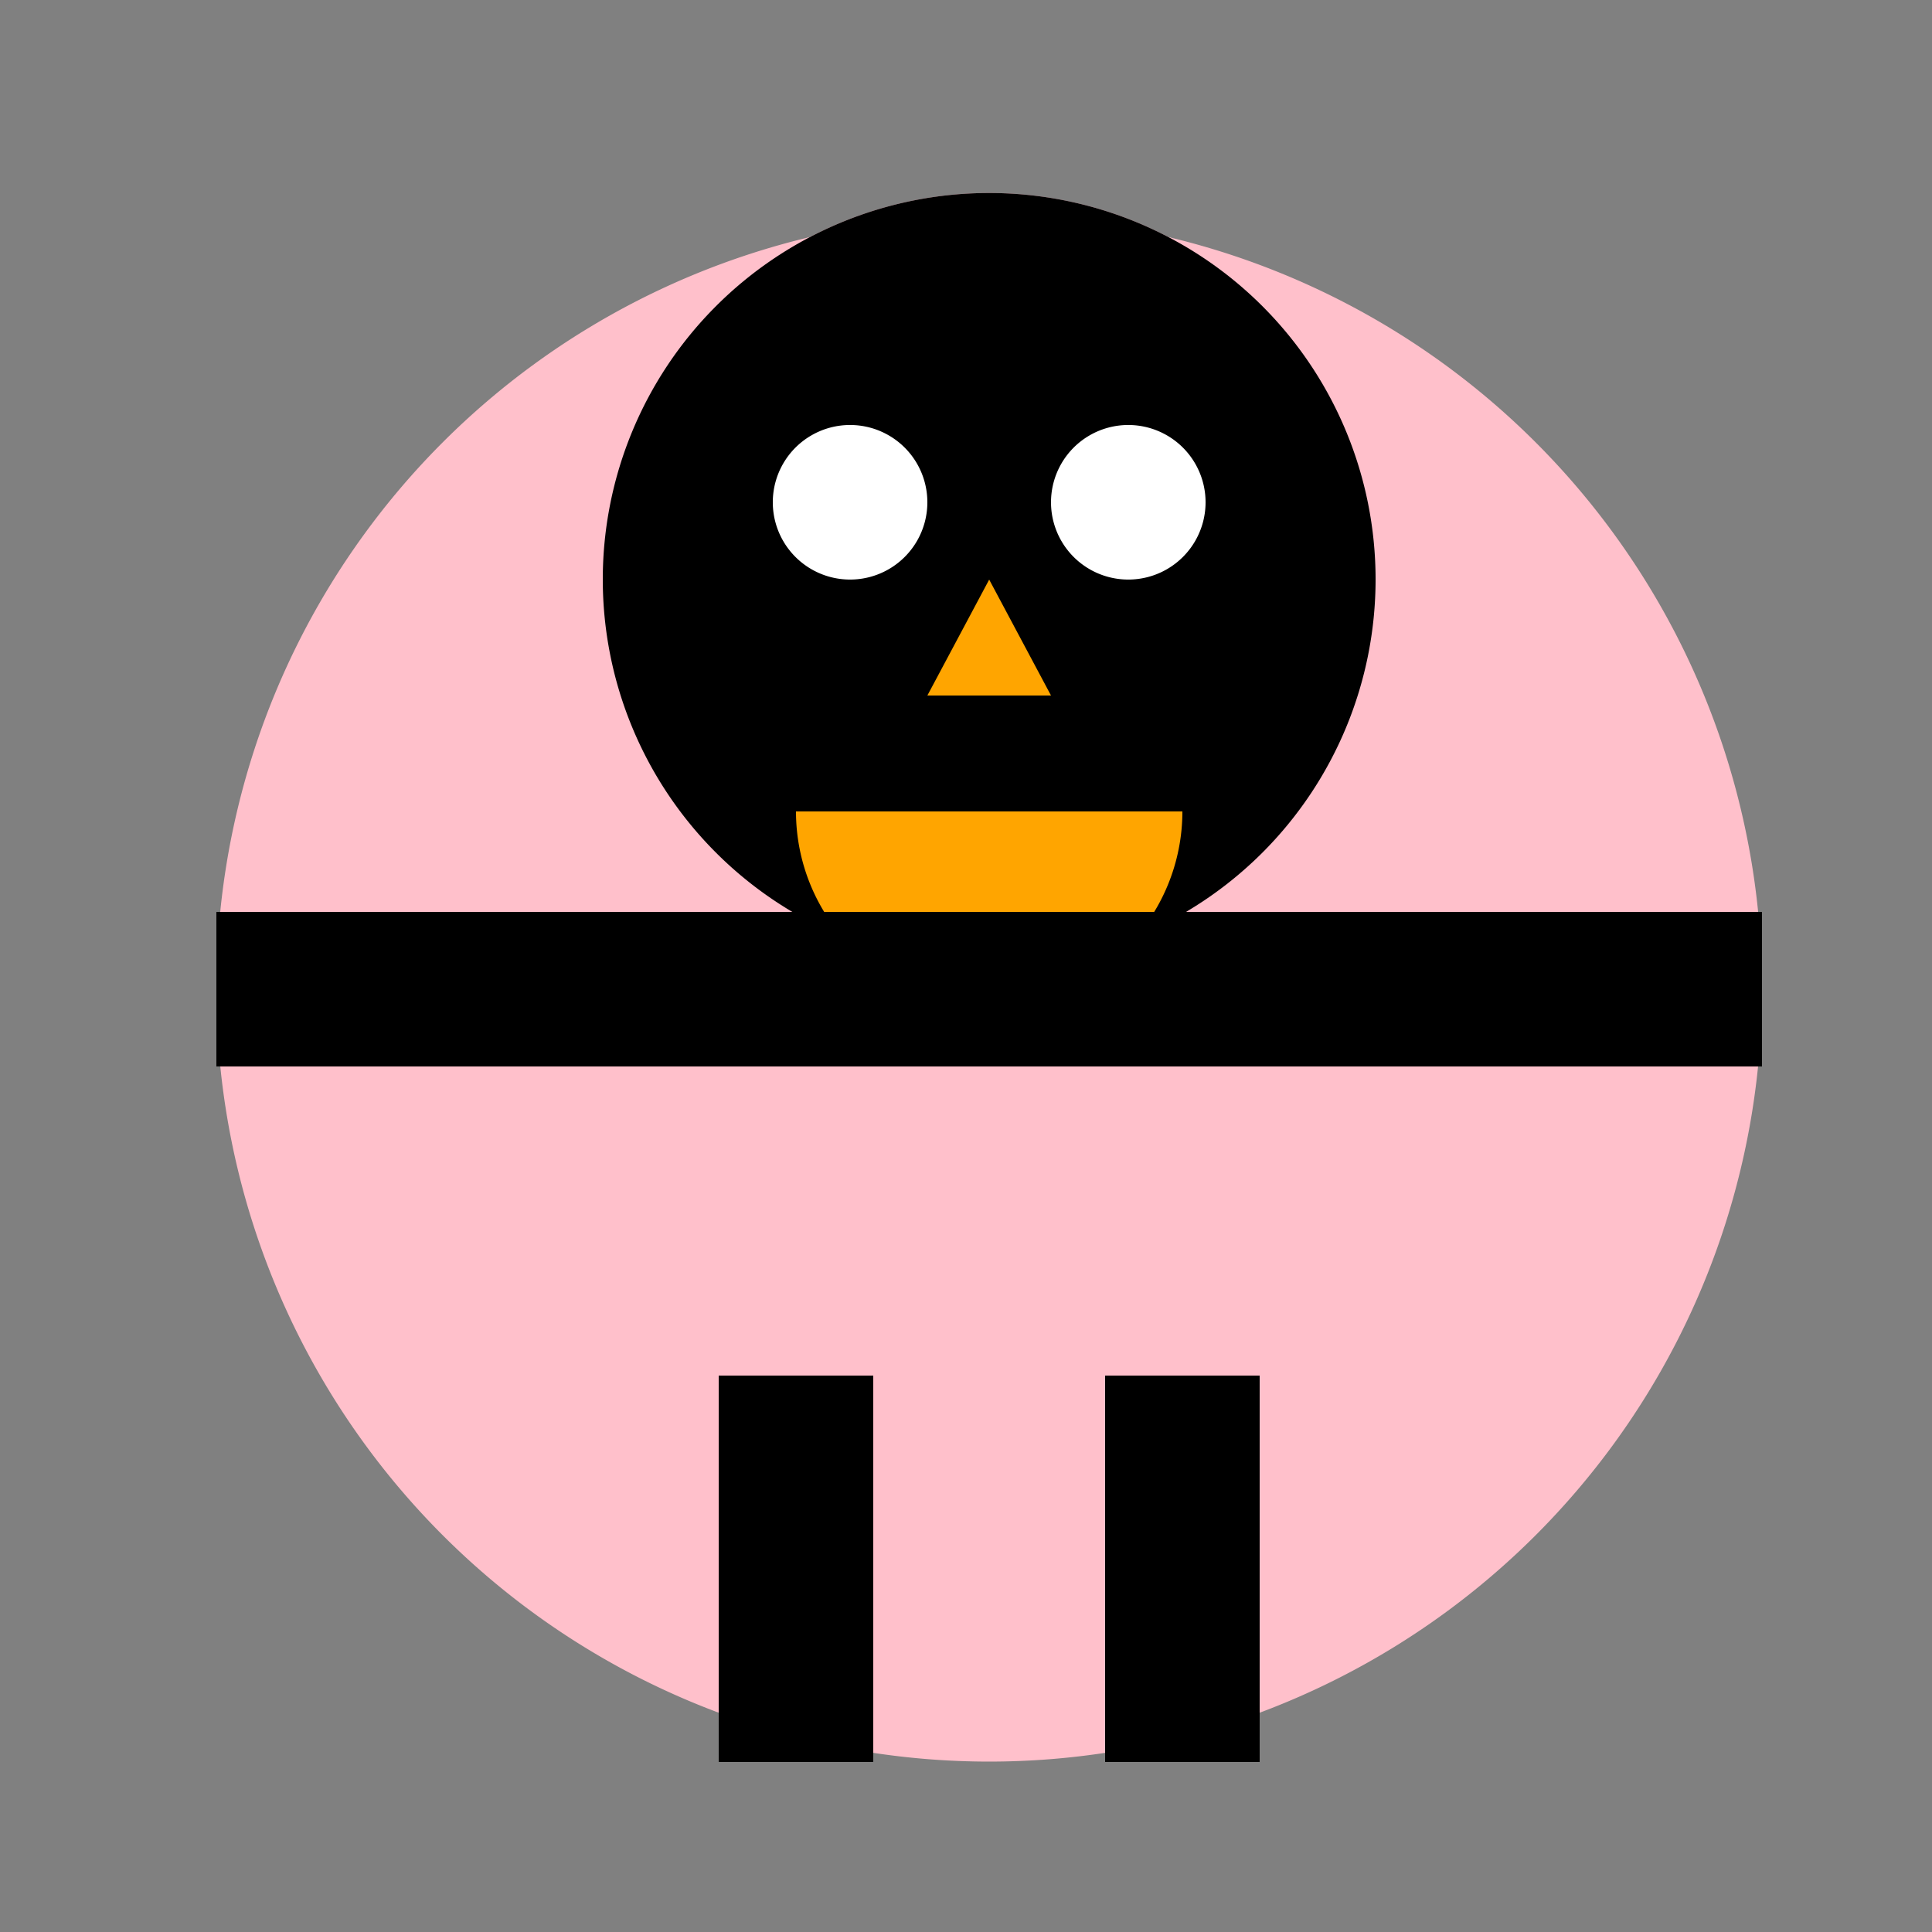
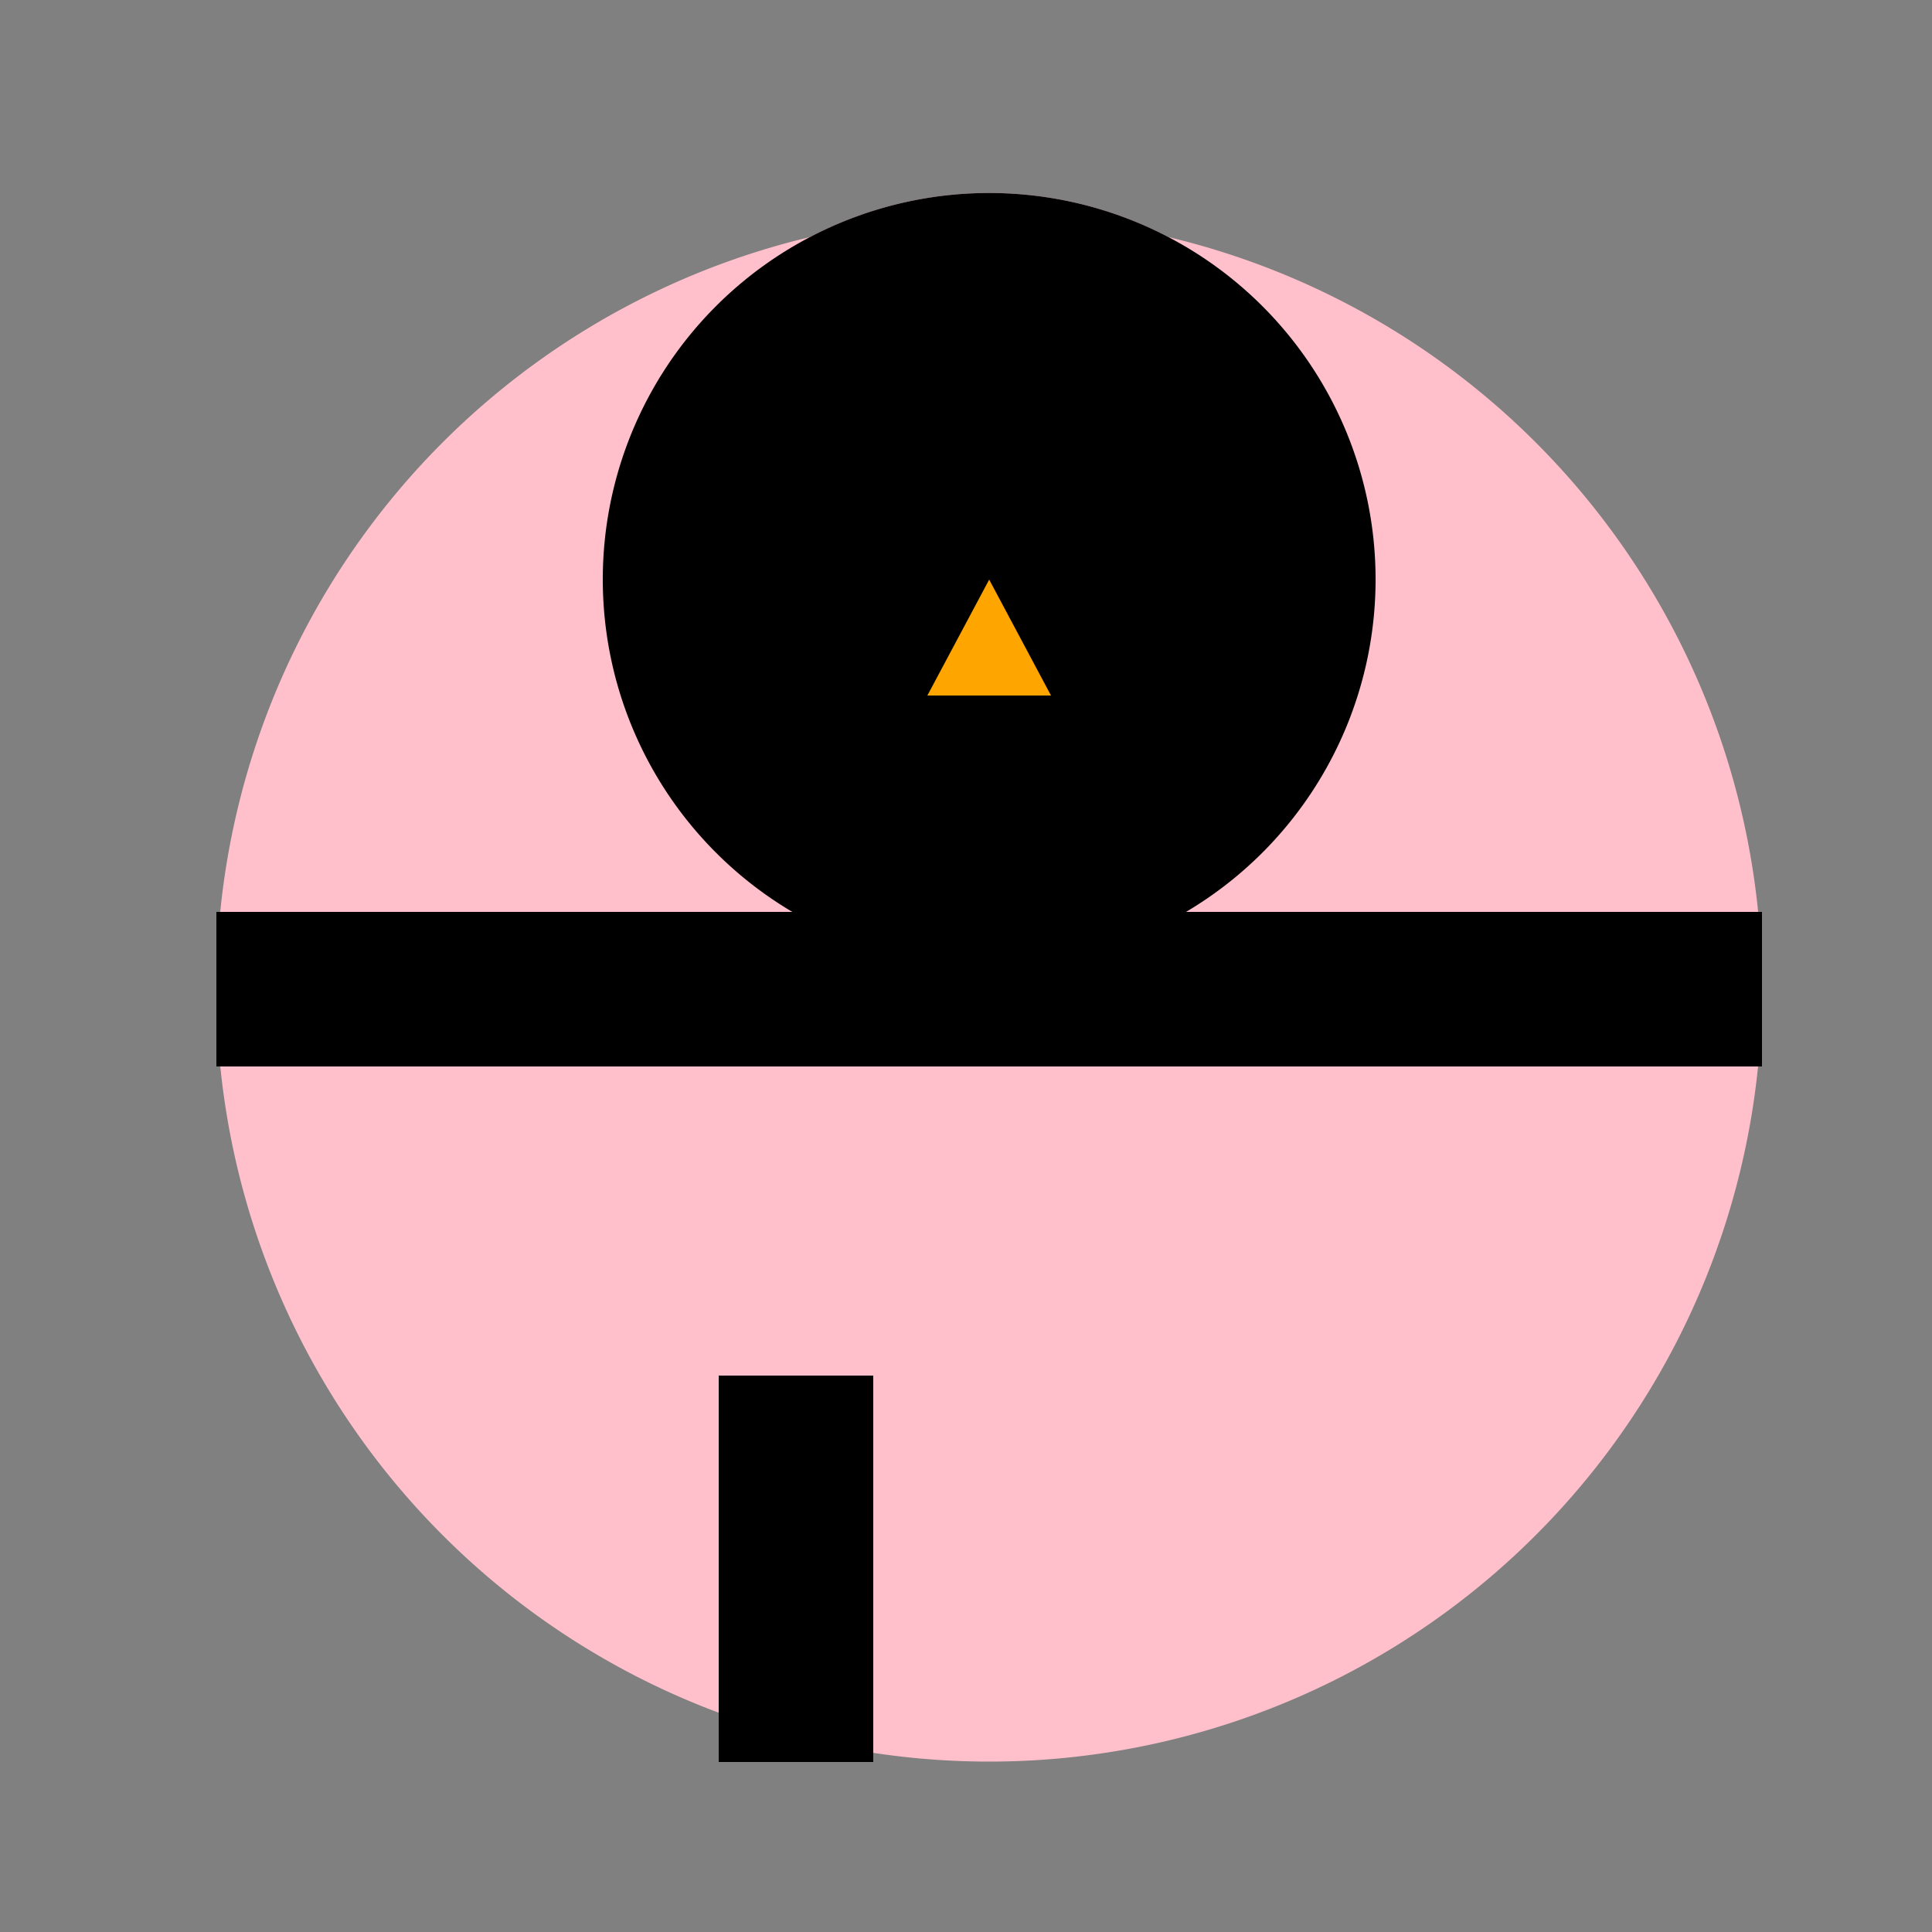
<svg xmlns="http://www.w3.org/2000/svg" width="500" height="500">
  <rect width="100%" height="100%" fill="#808080" stroke="none" />
  <defs />
  <g>
    <path fill="#FFC0CB" stroke="none" paint-order="stroke fill markers" d=" M 456 256 A 200 200 0 1 1 456 255.8" />
    <path fill="#FFC0CB" stroke="none" paint-order="stroke fill markers" d=" M 356 150 A 100 100 0 1 1 356 149.9" />
    <path fill="#000000" stroke="none" paint-order="stroke fill markers" d=" M 356 150 A 100 100 0 1 1 356 149.9" />
-     <path fill="#FFFFFF" stroke="none" paint-order="stroke fill markers" d=" M 240 130 A 20 20 0 1 1 240 129.98" />
-     <path fill="#FFFFFF" stroke="none" paint-order="stroke fill markers" d=" M 312 130 A 20 20 0 1 1 312 129.98" />
    <path fill="#FFA500" stroke="none" paint-order="stroke fill markers" d=" M 256 150 L 240 180 L 272 180 Z" />
-     <path fill="#FFA500" stroke="none" paint-order="stroke fill markers" d=" M 306 210 A 50 50 0 0 1 206 210" />
    <path fill="none" stroke="#000000" paint-order="fill stroke markers" d=" M 156 256 L 356 256" stroke-miterlimit="10" stroke-width="20" stroke-dasharray="" />
    <path fill="none" stroke="#000000" paint-order="fill stroke markers" d=" M 56 256 L 456 256" stroke-miterlimit="10" stroke-width="40" stroke-dasharray="" />
    <path fill="none" stroke="#000000" paint-order="fill stroke markers" d=" M 206 456 L 206 356" stroke-miterlimit="10" stroke-width="40" stroke-dasharray="" />
-     <path fill="none" stroke="#000000" paint-order="fill stroke markers" d=" M 306 456 L 306 356" stroke-miterlimit="10" stroke-width="40" stroke-dasharray="" />
    <path fill="#000000" stroke="none" paint-order="stroke fill markers" d=" M 256 506 A 50 50 0 0 1 156 506" />
    <path fill="#000000" stroke="none" paint-order="stroke fill markers" d=" M 356 506 A 50 50 0 0 1 256 506" />
  </g>
</svg>